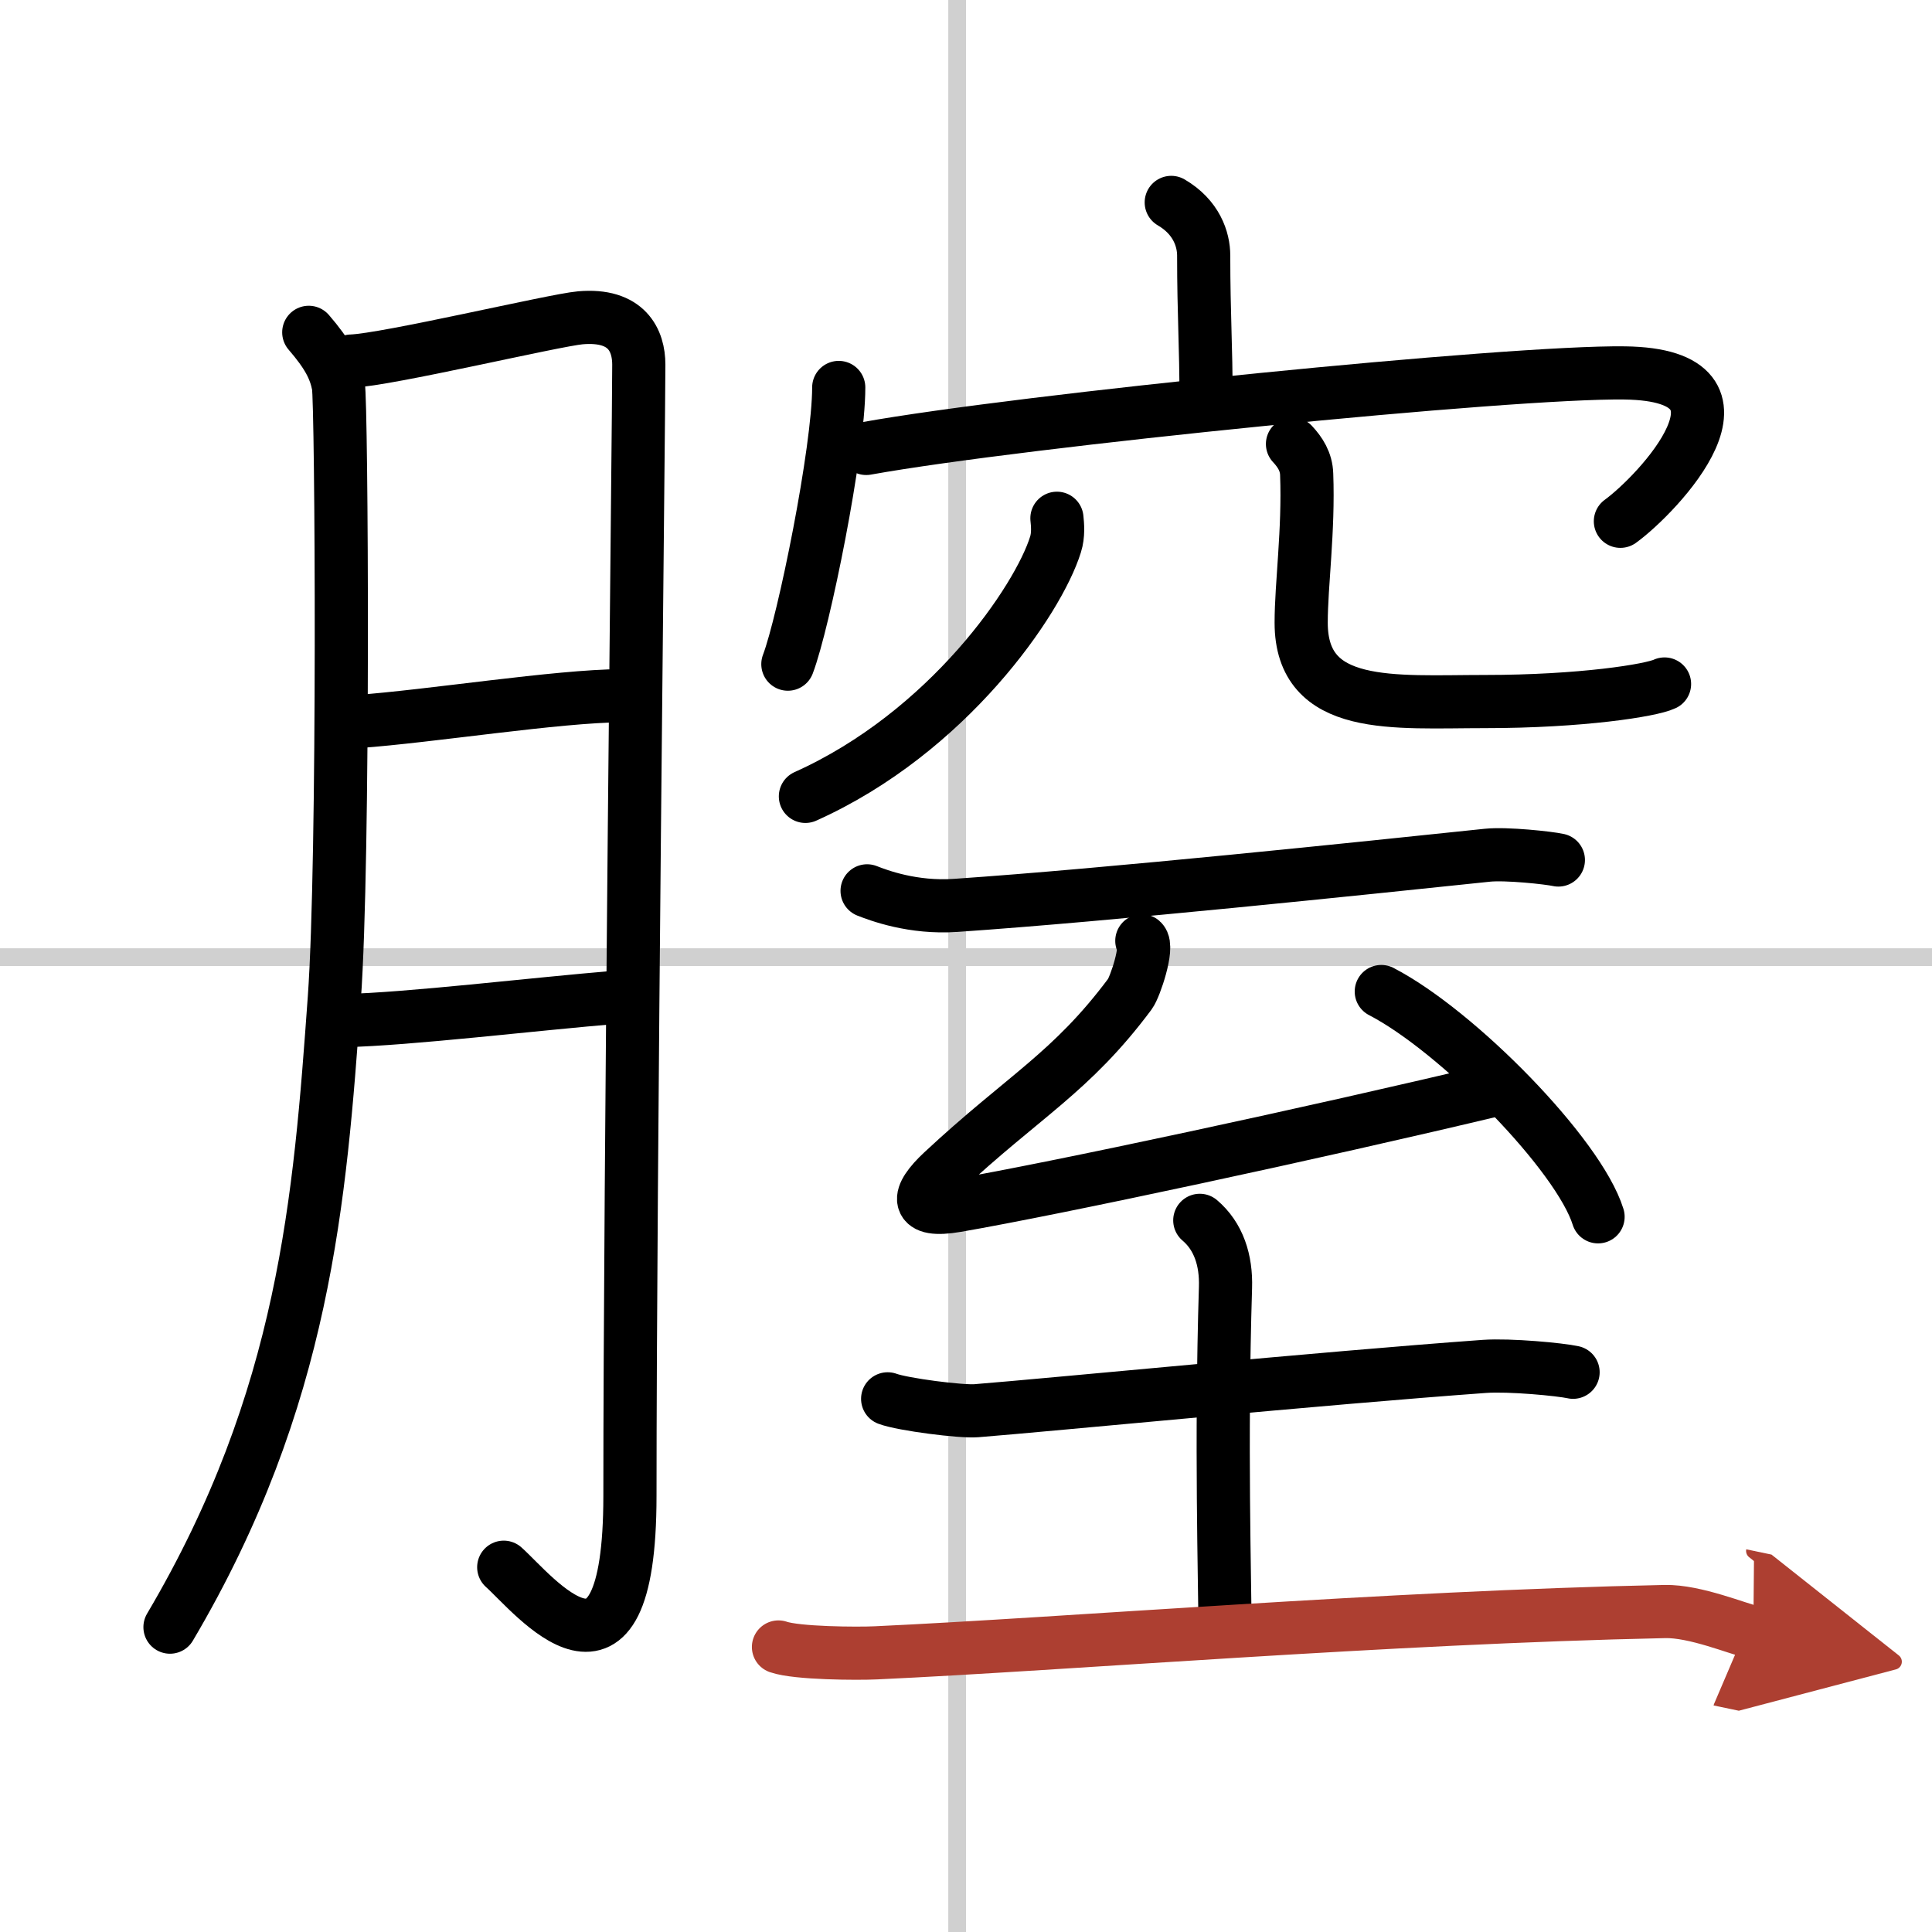
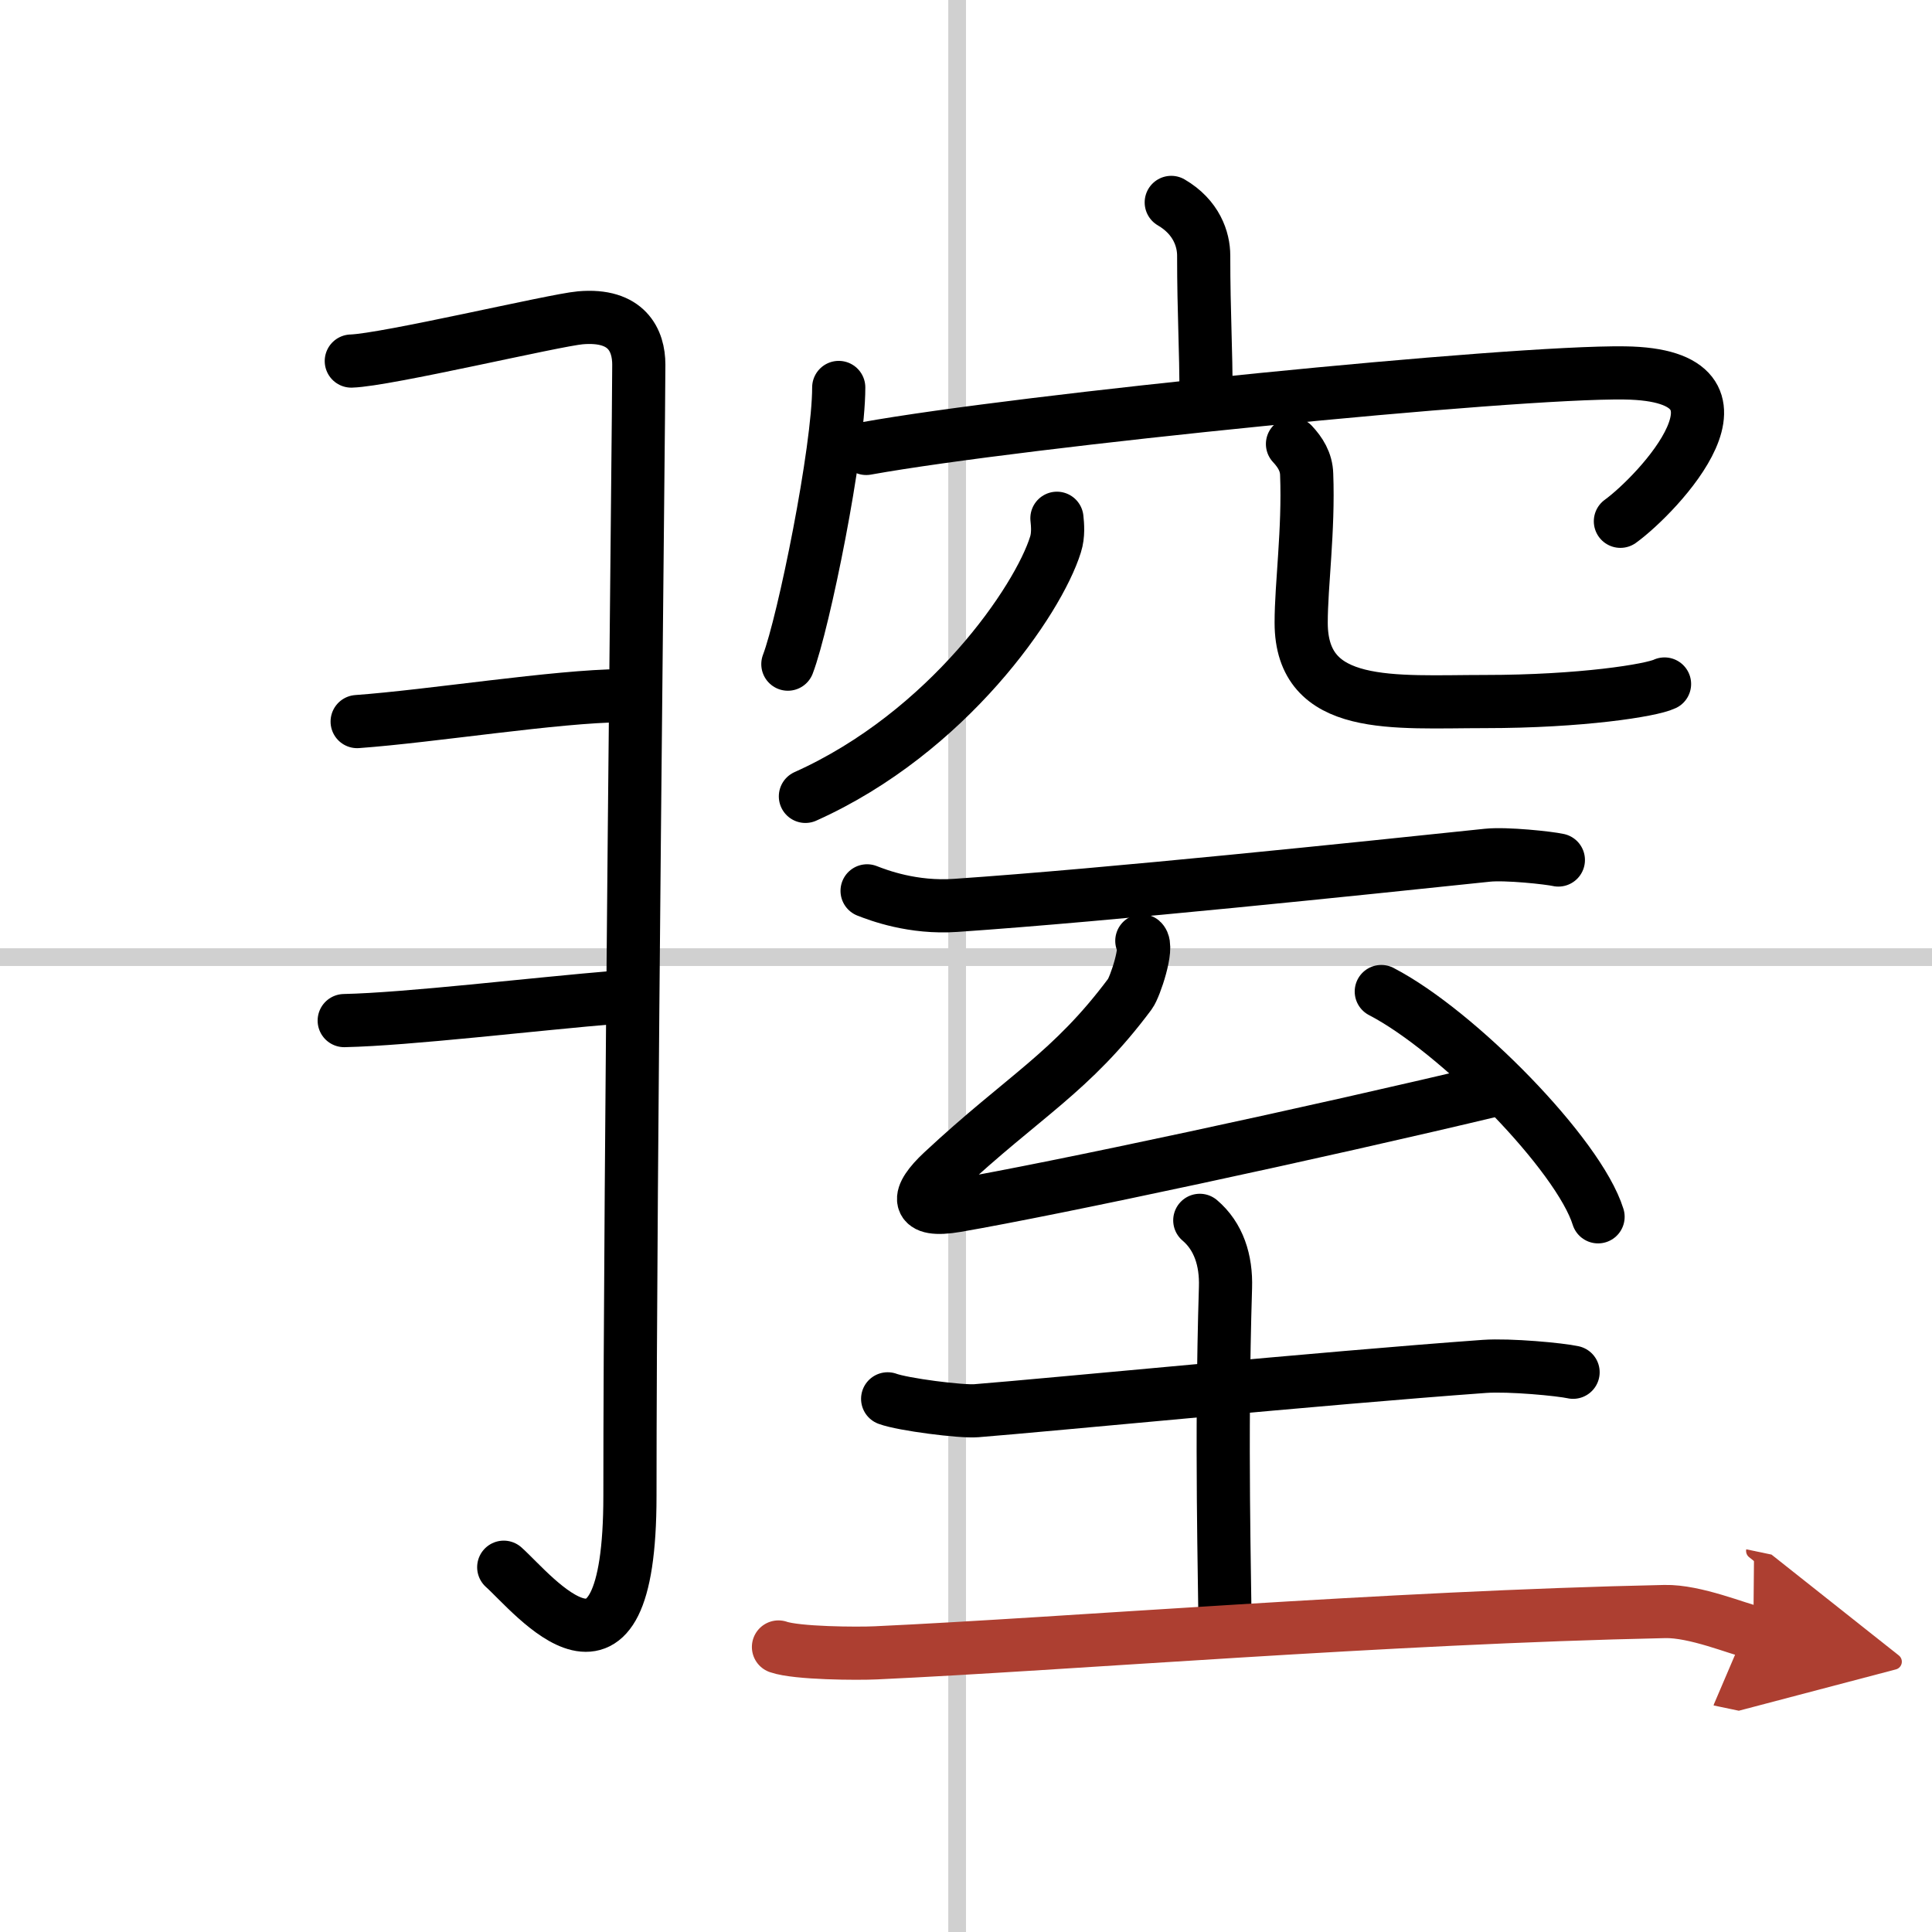
<svg xmlns="http://www.w3.org/2000/svg" width="400" height="400" viewBox="0 0 109 109">
  <defs>
    <marker id="a" markerWidth="4" orient="auto" refX="1" refY="5" viewBox="0 0 10 10">
      <polyline points="0 0 10 5 0 10 1 5" fill="#ad3f31" stroke="#ad3f31" />
    </marker>
  </defs>
  <g fill="none" stroke="#000" stroke-linecap="round" stroke-linejoin="round" stroke-width="3">
    <rect width="100%" height="100%" fill="#fff" stroke="#fff" />
    <line x1="54" x2="54" y2="109" stroke="#d0d0d0" stroke-width="1" />
    <line x2="109" y1="54" y2="54" stroke="#d0d0d0" stroke-width="1" />
-     <path d="m17.42 18.75c1.08 1.25 1.49 2.06 1.67 3s0.34 26.71-0.23 34.6c-0.81 11.23-1.64 22.54-9.27 35.45" />
    <path d="m19.82 20.37c1.98-0.06 11.44-2.31 12.92-2.44 2.64-0.23 3.3 1.29 3.3 2.64 0 3.19-0.5 45.69-0.5 63.82 0 12.46-5.44 5.53-7.12 4.03" />
    <path d="m20.15 40.71c4.16-0.3 11.28-1.44 14.93-1.46" />
    <path d="m19.42 57.58c3.64-0.08 10.56-0.92 15.5-1.33" />
    <path d="m66.08 11.42c1.42 0.83 1.83 2.08 1.83 3 0 3.33 0.14 5.28 0.13 7.92" />
    <path d="m47.32 21.86c0 3.54-1.97 13.25-2.87 15.61" />
    <path d="m48.87 25.3c8.79-1.58 36.37-4.35 42.79-4.26 8.29 0.11 1.82 6.88-0.24 8.37" />
    <path d="m59.63 29.24c0.04 0.37 0.09 0.95-0.08 1.48-0.97 3.13-6.06 10.6-14.11 14.21" />
    <path d="m72.92 25.05c0.43 0.46 0.78 1 0.8 1.71 0.12 3.16-0.31 6.22-0.31 8.37 0 5.01 5.22 4.45 10.37 4.45 5.42 0 9.38-0.63 10.13-0.99" />
    <path d="m48.92 50.26c0.64 0.25 2.58 0.99 5 0.82 8.75-0.6 22.83-2.08 30-2.83 1.06-0.11 3.47 0.15 4 0.27" />
    <path d="m64.42 53.08c0.38 0.33-0.38 2.61-0.67 3-3.33 4.46-5.97 5.73-10.58 10.03-1.48 1.38-1.59 2.32 0.79 1.91 5.56-0.96 20.1-4.07 30.55-6.57" />
    <path d="m77.93 55.94c4.32 2.24 11.15 9.22 12.23 12.71" />
    <path d="m50.08 78.92c0.86 0.32 4.15 0.74 5 0.67 4.17-0.33 19.42-1.83 28.67-2.5 1.43-0.1 4.28 0.17 5 0.33" />
    <path d="m67.69 68.85c1.06 0.9 1.5 2.25 1.45 3.79-0.27 8.77-0.03 16.6-0.03 19.11" />
    <path d="m43.92 92.92c1.03 0.36 4.47 0.38 5.5 0.33 10.83-0.5 28.83-2 44.5-2.33 1.72-0.04 4.14 0.99 5 1.17" marker-end="url(#a)" stroke="#ad3f31" />
  </g>
</svg>